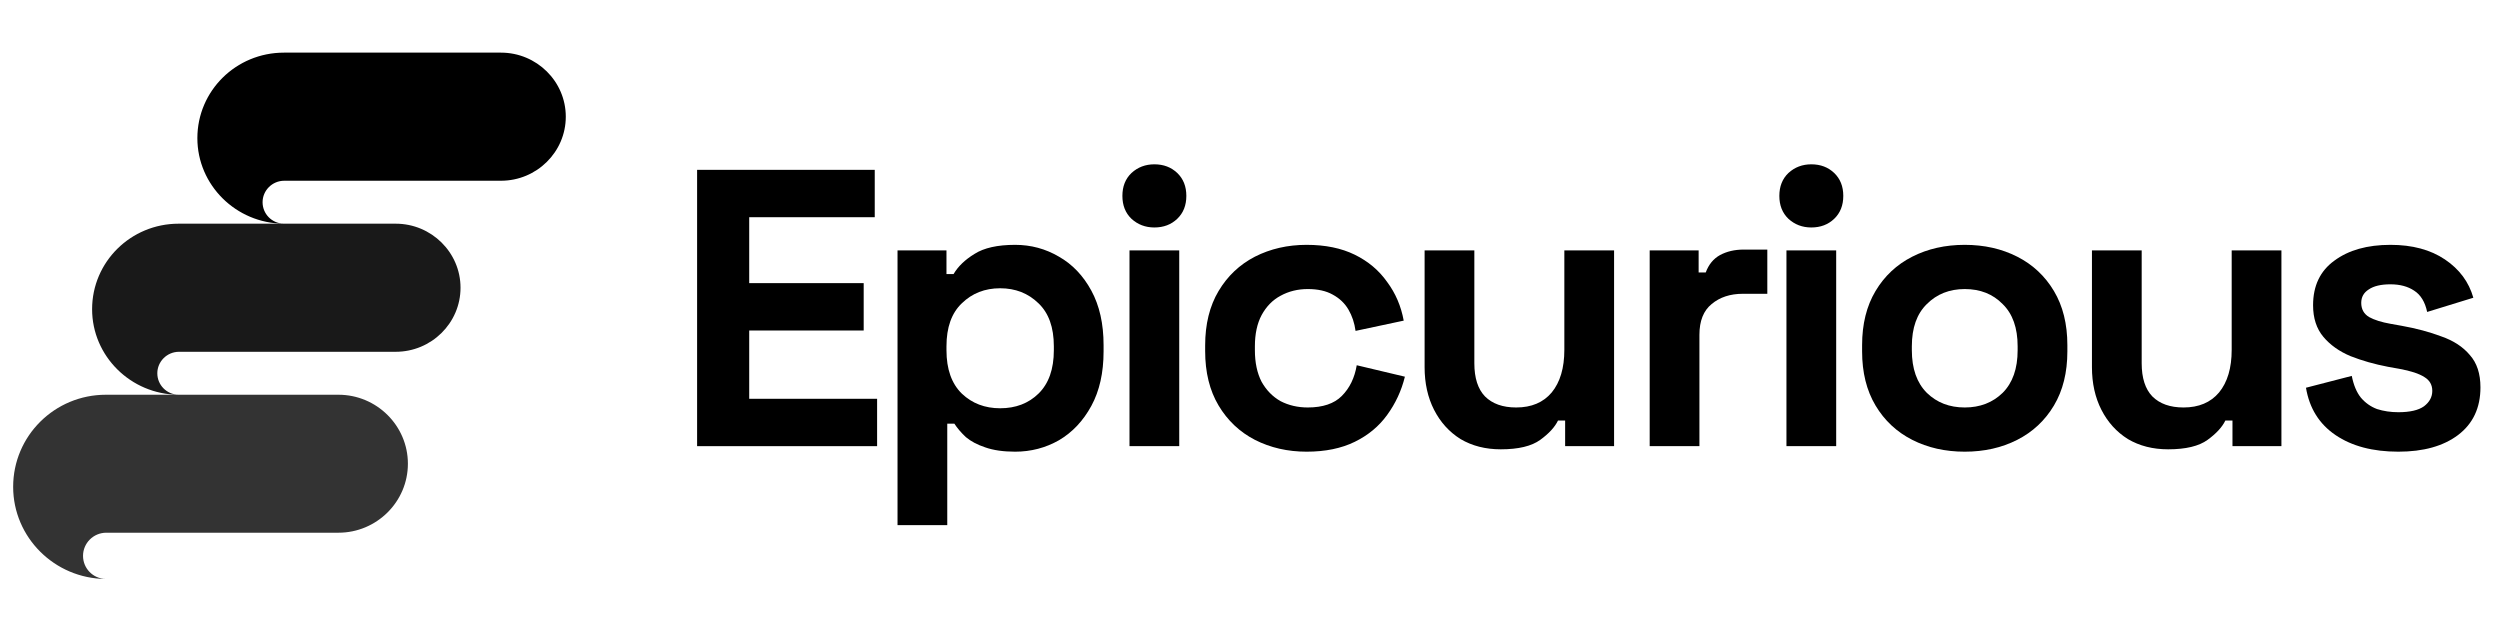
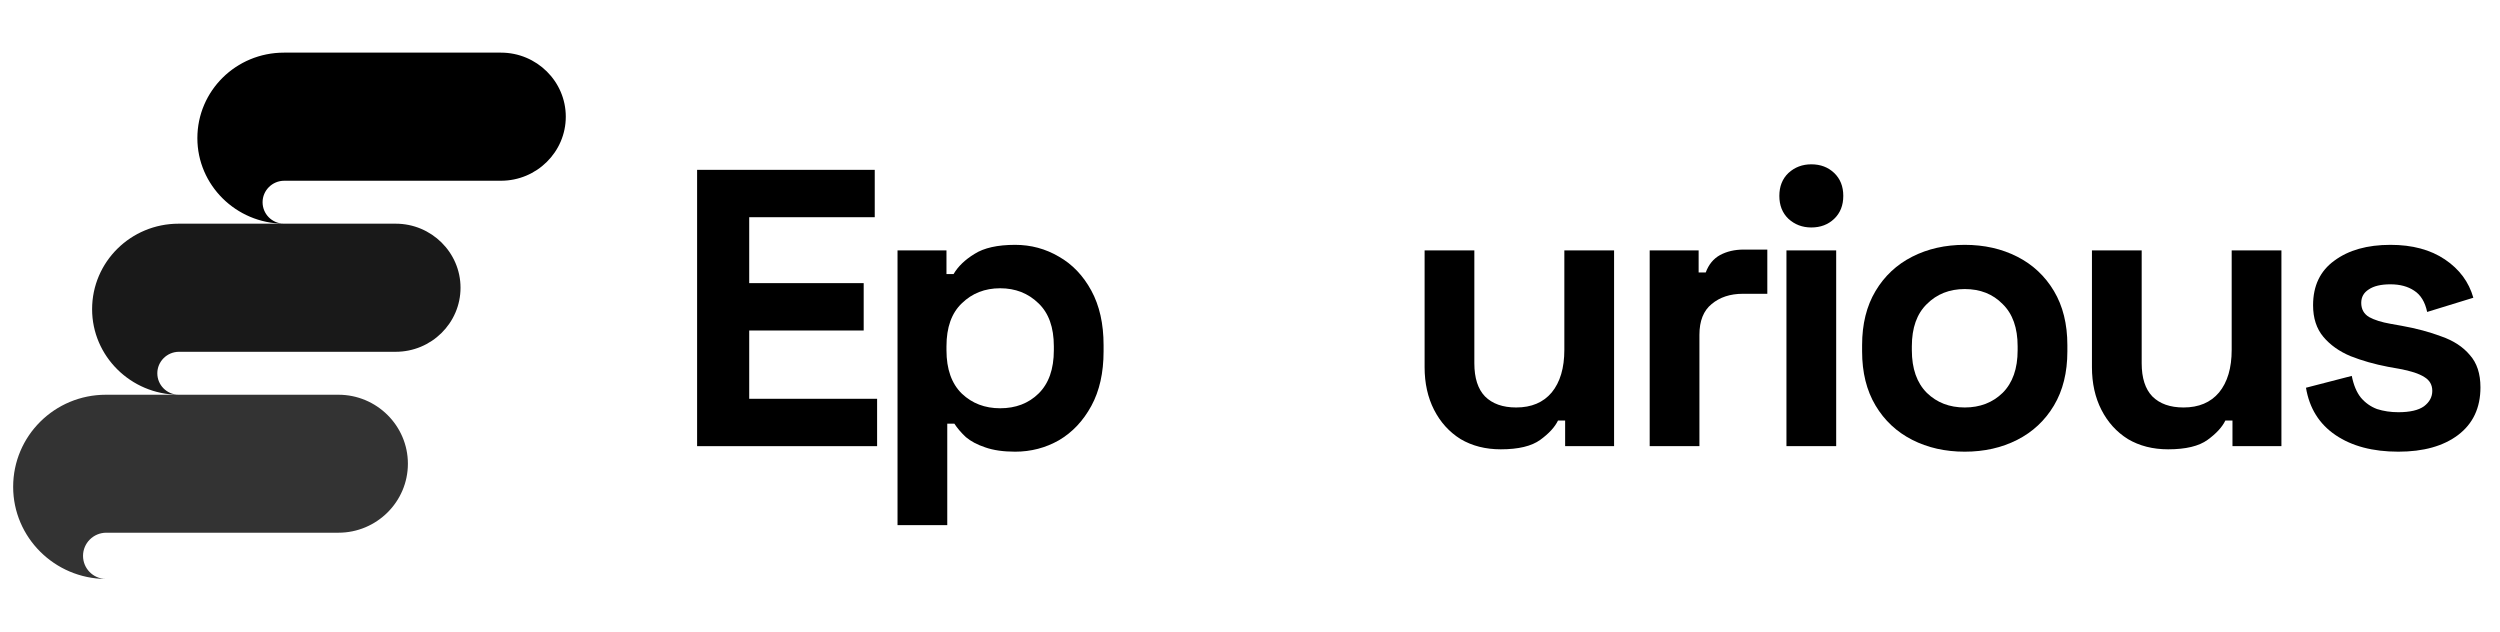
<svg xmlns="http://www.w3.org/2000/svg" width="95" height="24" viewBox="0 0 95 24" fill="none">
  <path d="M10.79 2C8.97 2 7.5 3.452 7.5 5.25C7.5 7.034 8.97 8.486 10.776 8.5C10.328 8.486 9.978 8.127 9.978 7.684C9.978 7.241 10.342 6.868 10.804 6.868C12.764 6.868 17.118 6.868 19.036 6.868C20.394 6.868 21.5 5.776 21.5 4.434C21.5 3.093 20.394 2 19.036 2L10.79 2Z" fill="black" />
  <path opacity="0.9" d="M6.79 8.5C4.97 8.5 3.5 9.952 3.5 11.75C3.5 13.534 4.97 14.986 6.776 15C6.328 14.986 5.978 14.627 5.978 14.184C5.978 13.742 6.342 13.368 6.804 13.368C8.764 13.368 13.118 13.368 15.036 13.368C16.394 13.368 17.5 12.275 17.5 10.934C17.5 9.593 16.394 8.5 15.036 8.5L6.79 8.5Z" fill="black" />
  <path opacity="0.8" d="M4.025 15C2.075 15 0.5 16.564 0.5 18.5C0.5 20.421 2.075 21.985 4.01 22C3.53 21.985 3.155 21.598 3.155 21.121C3.155 20.645 3.545 20.243 4.04 20.243C6.14 20.243 10.805 20.243 12.86 20.243C14.315 20.243 15.5 19.066 15.5 17.621C15.5 16.177 14.315 15 12.86 15L4.025 15Z" fill="black" />
  <path d="M26.49 16.954V6.454H33.24V8.254H28.47V10.759H32.82V12.559H28.47V15.154H33.33V16.954H26.49Z" fill="black" />
  <path d="M34.106 19.954V9.514H35.966V10.414H36.236C36.406 10.124 36.671 9.869 37.031 9.649C37.391 9.419 37.906 9.304 38.576 9.304C39.176 9.304 39.731 9.454 40.241 9.754C40.751 10.044 41.161 10.474 41.471 11.044C41.781 11.614 41.936 12.304 41.936 13.114V13.354C41.936 14.164 41.781 14.854 41.471 15.424C41.161 15.994 40.751 16.429 40.241 16.729C39.731 17.019 39.176 17.164 38.576 17.164C38.126 17.164 37.746 17.109 37.436 16.999C37.136 16.899 36.891 16.769 36.701 16.609C36.521 16.439 36.376 16.269 36.266 16.099H35.996V19.954H34.106ZM38.006 15.514C38.596 15.514 39.081 15.329 39.461 14.959C39.851 14.579 40.046 14.029 40.046 13.309V13.159C40.046 12.439 39.851 11.894 39.461 11.524C39.071 11.144 38.586 10.954 38.006 10.954C37.426 10.954 36.941 11.144 36.551 11.524C36.161 11.894 35.966 12.439 35.966 13.159V13.309C35.966 14.029 36.161 14.579 36.551 14.959C36.941 15.329 37.426 15.514 38.006 15.514Z" fill="black" />
-   <path d="M42.921 16.954V9.514H44.811V16.954H42.921ZM43.866 8.644C43.526 8.644 43.236 8.534 42.996 8.314C42.766 8.094 42.651 7.804 42.651 7.444C42.651 7.084 42.766 6.794 42.996 6.574C43.236 6.354 43.526 6.244 43.866 6.244C44.216 6.244 44.506 6.354 44.736 6.574C44.966 6.794 45.081 7.084 45.081 7.444C45.081 7.804 44.966 8.094 44.736 8.314C44.506 8.534 44.216 8.644 43.866 8.644Z" fill="black" />
-   <path d="M49.651 17.164C48.931 17.164 48.276 17.014 47.686 16.714C47.106 16.414 46.646 15.979 46.306 15.409C45.966 14.839 45.796 14.149 45.796 13.339V13.129C45.796 12.319 45.966 11.629 46.306 11.059C46.646 10.489 47.106 10.054 47.686 9.754C48.276 9.454 48.931 9.304 49.651 9.304C50.361 9.304 50.971 9.429 51.481 9.679C51.991 9.929 52.401 10.274 52.711 10.714C53.031 11.144 53.241 11.634 53.341 12.184L51.511 12.574C51.471 12.274 51.381 12.004 51.241 11.764C51.101 11.524 50.901 11.334 50.641 11.194C50.391 11.054 50.076 10.984 49.696 10.984C49.316 10.984 48.971 11.069 48.661 11.239C48.361 11.399 48.121 11.644 47.941 11.974C47.771 12.294 47.686 12.689 47.686 13.159V13.309C47.686 13.779 47.771 14.179 47.941 14.509C48.121 14.829 48.361 15.074 48.661 15.244C48.971 15.404 49.316 15.484 49.696 15.484C50.266 15.484 50.696 15.339 50.986 15.049C51.286 14.749 51.476 14.359 51.556 13.879L53.386 14.314C53.256 14.844 53.031 15.329 52.711 15.769C52.401 16.199 51.991 16.539 51.481 16.789C50.971 17.039 50.361 17.164 49.651 17.164Z" fill="black" />
  <path d="M57.03 17.074C56.45 17.074 55.94 16.944 55.5 16.684C55.07 16.414 54.735 16.044 54.495 15.574C54.255 15.104 54.135 14.564 54.135 13.954V9.514H56.025V13.804C56.025 14.364 56.16 14.784 56.43 15.064C56.71 15.344 57.105 15.484 57.615 15.484C58.195 15.484 58.645 15.294 58.965 14.914C59.285 14.524 59.445 13.984 59.445 13.294V9.514H61.335V16.954H59.475V15.979H59.205C59.085 16.229 58.86 16.474 58.53 16.714C58.2 16.954 57.7 17.074 57.03 17.074Z" fill="black" />
  <path d="M62.688 16.954V9.514H64.548V10.354H64.818C64.928 10.054 65.108 9.834 65.358 9.694C65.618 9.554 65.918 9.484 66.258 9.484H67.158V11.164H66.228C65.748 11.164 65.353 11.294 65.043 11.554C64.733 11.804 64.578 12.194 64.578 12.724V16.954H62.688Z" fill="black" />
  <path d="M67.885 16.954V9.514H69.775V16.954H67.885ZM68.83 8.644C68.49 8.644 68.2 8.534 67.96 8.314C67.73 8.094 67.615 7.804 67.615 7.444C67.615 7.084 67.73 6.794 67.96 6.574C68.2 6.354 68.49 6.244 68.83 6.244C69.18 6.244 69.47 6.354 69.7 6.574C69.93 6.794 70.045 7.084 70.045 7.444C70.045 7.804 69.93 8.094 69.7 8.314C69.47 8.534 69.18 8.644 68.83 8.644Z" fill="black" />
  <path d="M74.66 17.164C73.92 17.164 73.255 17.014 72.665 16.714C72.075 16.414 71.61 15.979 71.27 15.409C70.93 14.839 70.76 14.154 70.76 13.354V13.114C70.76 12.314 70.93 11.629 71.27 11.059C71.61 10.489 72.075 10.054 72.665 9.754C73.255 9.454 73.92 9.304 74.66 9.304C75.4 9.304 76.065 9.454 76.655 9.754C77.245 10.054 77.71 10.489 78.05 11.059C78.39 11.629 78.56 12.314 78.56 13.114V13.354C78.56 14.154 78.39 14.839 78.05 15.409C77.71 15.979 77.245 16.414 76.655 16.714C76.065 17.014 75.4 17.164 74.66 17.164ZM74.66 15.484C75.24 15.484 75.72 15.299 76.1 14.929C76.48 14.549 76.67 14.009 76.67 13.309V13.159C76.67 12.459 76.48 11.924 76.1 11.554C75.73 11.174 75.25 10.984 74.66 10.984C74.08 10.984 73.6 11.174 73.22 11.554C72.84 11.924 72.65 12.459 72.65 13.159V13.309C72.65 14.009 72.84 14.549 73.22 14.929C73.6 15.299 74.08 15.484 74.66 15.484Z" fill="black" />
  <path d="M82.389 17.074C81.809 17.074 81.299 16.944 80.859 16.684C80.429 16.414 80.094 16.044 79.854 15.574C79.614 15.104 79.494 14.564 79.494 13.954V9.514H81.384V13.804C81.384 14.364 81.519 14.784 81.789 15.064C82.069 15.344 82.464 15.484 82.974 15.484C83.554 15.484 84.004 15.294 84.324 14.914C84.644 14.524 84.804 13.984 84.804 13.294V9.514H86.694V16.954H84.834V15.979H84.564C84.444 16.229 84.219 16.474 83.889 16.714C83.559 16.954 83.059 17.074 82.389 17.074Z" fill="black" />
  <path d="M91.137 17.164C90.167 17.164 89.372 16.954 88.752 16.534C88.132 16.114 87.757 15.514 87.627 14.734L89.367 14.284C89.437 14.634 89.552 14.909 89.712 15.109C89.882 15.309 90.087 15.454 90.327 15.544C90.577 15.624 90.847 15.664 91.137 15.664C91.577 15.664 91.902 15.589 92.112 15.439C92.322 15.279 92.427 15.084 92.427 14.854C92.427 14.624 92.327 14.449 92.127 14.329C91.927 14.199 91.607 14.094 91.167 14.014L90.747 13.939C90.227 13.839 89.752 13.704 89.322 13.534C88.892 13.354 88.547 13.109 88.287 12.799C88.027 12.489 87.897 12.089 87.897 11.599C87.897 10.859 88.167 10.294 88.707 9.904C89.247 9.504 89.957 9.304 90.837 9.304C91.667 9.304 92.357 9.489 92.907 9.859C93.457 10.229 93.817 10.714 93.987 11.314L92.232 11.854C92.152 11.474 91.987 11.204 91.737 11.044C91.497 10.884 91.197 10.804 90.837 10.804C90.477 10.804 90.202 10.869 90.012 10.999C89.822 11.119 89.727 11.289 89.727 11.509C89.727 11.749 89.827 11.929 90.027 12.049C90.227 12.159 90.497 12.244 90.837 12.304L91.257 12.379C91.817 12.479 92.322 12.614 92.772 12.784C93.232 12.944 93.592 13.179 93.852 13.489C94.122 13.789 94.257 14.199 94.257 14.719C94.257 15.499 93.972 16.104 93.402 16.534C92.842 16.954 92.087 17.164 91.137 17.164Z" fill="black" />
</svg>